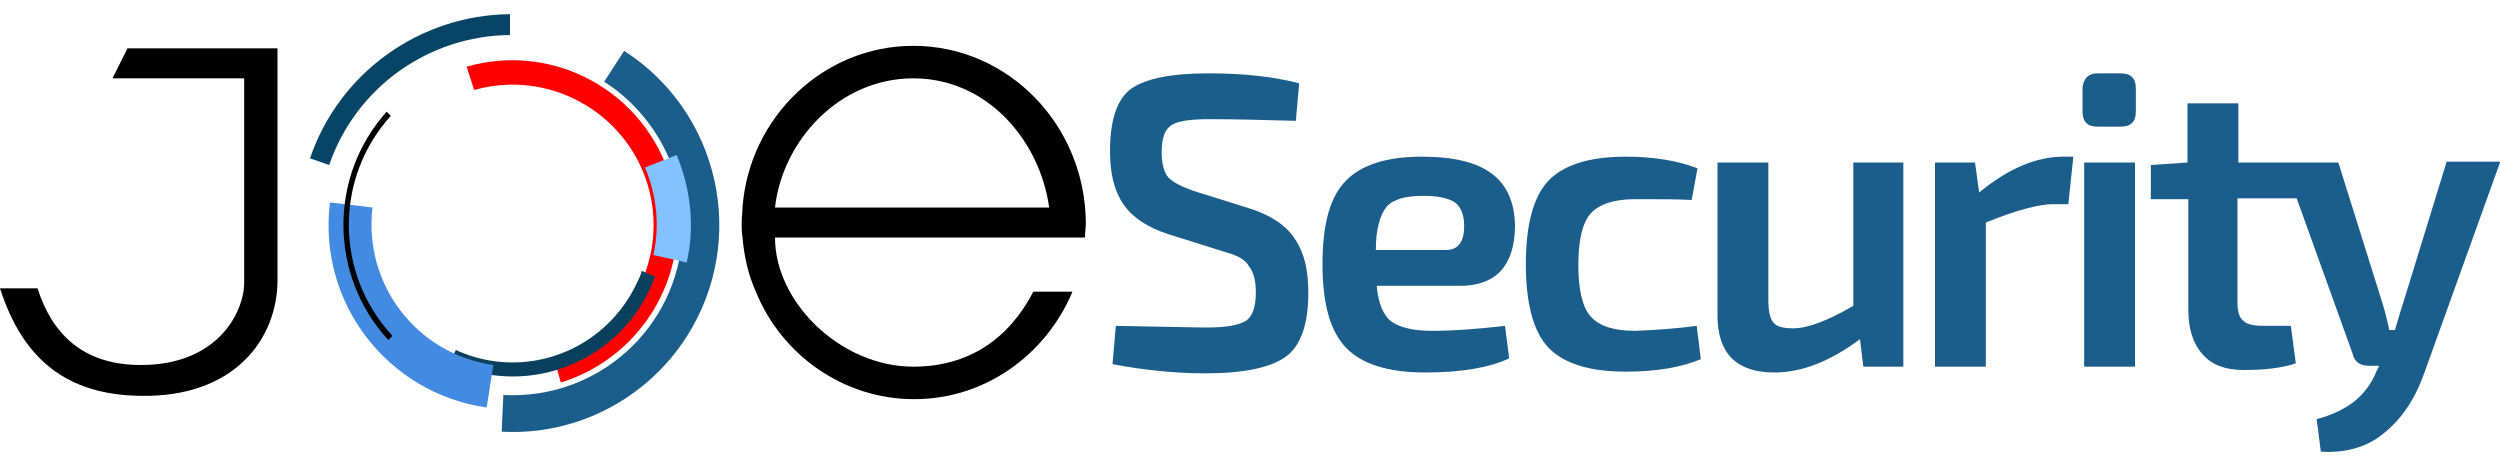
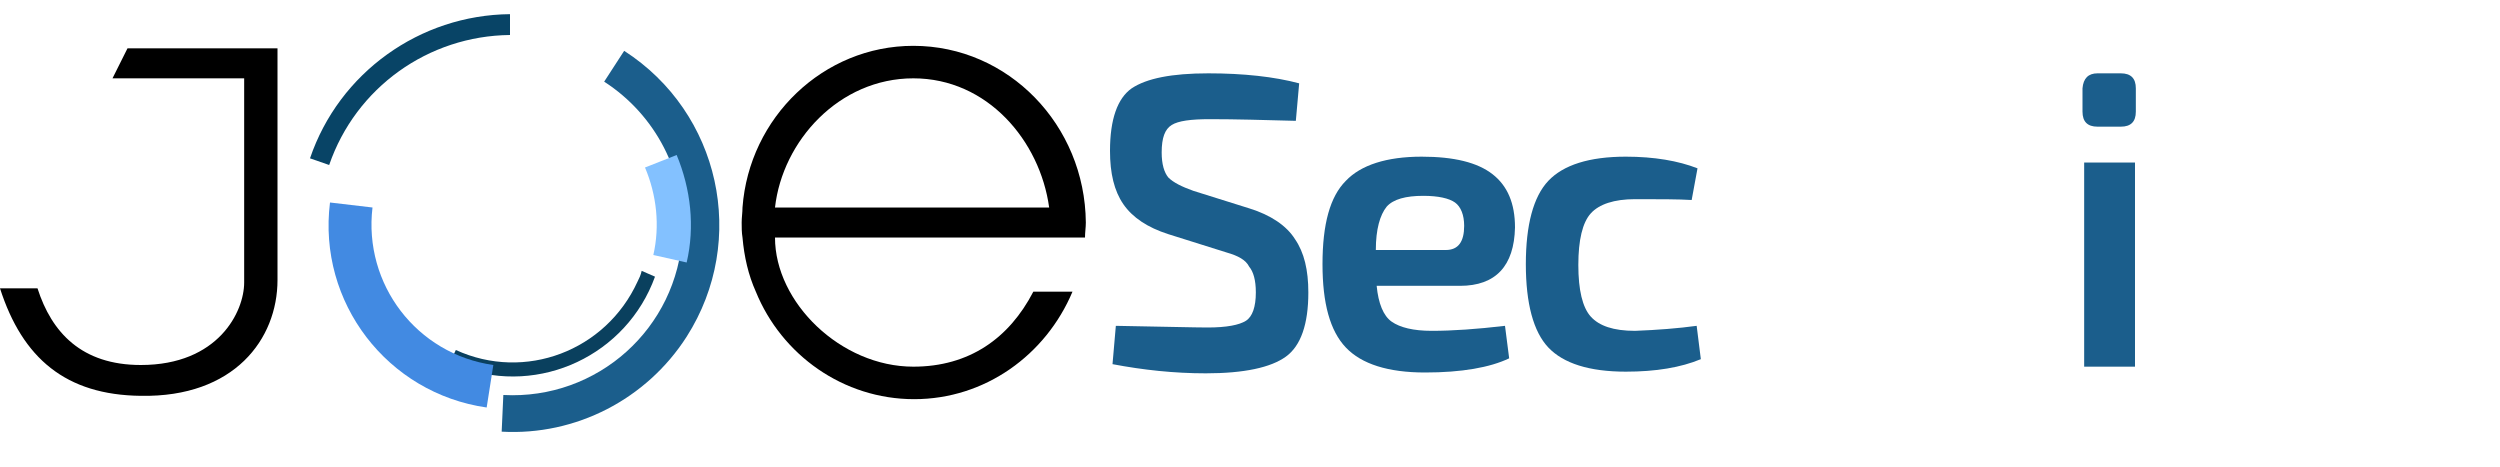
<svg xmlns="http://www.w3.org/2000/svg" version="1.1" baseProfile="tiny" id="Layer_1" x="0px" y="0px" viewBox="0 0 300 56" overflow="visible" xml:space="preserve">
  <g>
    <g>
      <g>
-         <path fill="#FF0000" d="M56,8c10.5-3,21.4,3,24.5,13.5c3,10.4-2.9,21.2-13.2,24.4l-0.8-2.8c8.9-2.7,13.9-12.1,11.2-21     c-2.7-8.8-12-13.8-20.8-11.3L56,8z" />
        <path fill="#1B5E8C" d="M74.9,6.1c11.5,7.4,14.9,22.7,7.5,34.3c-4.8,7.5-13.3,11.9-22.2,11.4l0.2-4.4c11.3,0.6,20.9-8,21.5-19.3     c0.4-7.3-3.2-14.3-9.4-18.3L74.9,6.1z" />
        <path fill="#0A405E" d="M78.6,33.2c-3.4,9.4-13.8,14.3-23.2,10.9c-0.5-0.2-0.9-0.4-1.4-0.6l0.7-1.5c8.3,3.8,18,0.1,21.8-8.2     c0.2-0.4,0.4-0.8,0.5-1.3L78.6,33.2z" />
        <path fill="#428AE2" d="M58.4,48.9c-11.9-1.7-20.3-12.6-18.8-24.6l5.1,0.6c-1.1,9.2,5.3,17.6,14.5,18.9L58.4,48.9z" />
-         <path d="M46.6,40.8c-7.1-7.7-7.2-19.6-0.2-27.4l0.5,0.5c-6.8,7.5-6.7,19,0.2,26.4L46.6,40.8z" />
        <path fill="#084466" d="M37.2,19c3.5-10.3,13.2-17.2,24-17.3l0,2.5c-9.8,0.1-18.5,6.3-21.7,15.6L37.2,19z" />
        <path fill="#83C1FF" d="M81.2,18.6c1.7,4.1,2.2,8.6,1.2,12.9l-4-0.9c0.8-3.5,0.4-7.2-1-10.5L81.2,18.6z" />
      </g>
      <path d="M109.6,5.5c-10.8,0-19.7,8.6-20.5,19.4c0,0.6-0.1,1.2-0.1,1.8s0,1.2,0.1,1.8c0.2,2.3,0.7,4.5,1.6,6.5    c3.1,7.6,10.5,12.9,19,12.9c8.5,0,15.8-5.3,19-12.9H124c-2.9,5.6-7.7,9-14.4,9C100.9,44,93,36.3,93,28.5l37.2,0    c0-0.6,0.1-1.2,0.1-1.8C130.2,15,121,5.5,109.6,5.5z M93,24.9c0.9-8,7.7-15.5,16.6-15.5c8.9,0,15.2,7.5,16.3,15.5H93z" />
      <path d="M33.3,5.8l-18,0l-1.8,3.6h15.8c0,0,0,22.1,0,24.5c0,3.5-3.1,9.9-12.4,9.9c-7.1,0-10.7-3.9-12.4-9.2H0    c2.7,8.4,7.9,12.8,16.9,12.9c11.2,0.2,16.4-6.8,16.4-13.9L33.3,5.8z" />
    </g>
    <g>
      <path fill="#1B5E8C" d="M147.2,30.3l-7-2.2c-2.5-0.8-4.3-2-5.4-3.6c-1.1-1.6-1.6-3.7-1.6-6.4c0-3.8,0.9-6.3,2.6-7.5    c1.8-1.2,4.8-1.8,9.2-1.8c4.2,0,7.9,0.4,10.9,1.2l-0.4,4.5c-3.8-0.1-7.2-0.2-10.3-0.2c-2.3,0-3.8,0.2-4.6,0.7    c-0.8,0.5-1.2,1.5-1.2,3.3c0,1.4,0.3,2.4,0.8,3c0.6,0.6,1.6,1.1,3,1.6l6.7,2.1c2.6,0.8,4.5,2.1,5.5,3.7c1.1,1.6,1.6,3.7,1.6,6.4    c0,3.8-0.9,6.4-2.7,7.7c-1.8,1.3-5,2-9.6,2c-3.8,0-7.5-0.4-11.2-1.1l0.4-4.6c5.8,0.1,9.5,0.2,11,0.2c2.3,0,3.8-0.3,4.6-0.8    c0.8-0.5,1.2-1.7,1.2-3.4c0-1.5-0.3-2.5-0.8-3.1C149.5,31.2,148.6,30.7,147.2,30.3z" />
      <path fill="#1B5E8C" d="M175.2,34.3h-10c0.2,2.1,0.8,3.6,1.8,4.3c1,0.7,2.6,1.1,4.8,1.1c2.5,0,5.4-0.2,8.8-0.6l0.5,3.9    c-2.3,1.1-5.7,1.7-10.1,1.7c-4.4,0-7.6-1-9.5-3c-1.9-2-2.8-5.3-2.8-10c0-4.8,0.9-8.1,2.8-10c1.8-1.9,4.9-2.9,9.1-2.9    c3.9,0,6.7,0.7,8.5,2.1c1.8,1.4,2.7,3.5,2.7,6.4C181.7,31.9,179.5,34.3,175.2,34.3z M165.1,30h8.4c1.5,0,2.2-1,2.2-2.9    c0-1.3-0.4-2.3-1.1-2.8c-0.7-0.5-2-0.8-3.8-0.8c-2.1,0-3.6,0.4-4.4,1.3C165.6,25.8,165.1,27.5,165.1,30z" />
      <path fill="#1B5E8C" d="M203.6,39.1l0.5,4c-2.4,1-5.4,1.5-9,1.5c-4.4,0-7.5-1-9.3-2.9c-1.8-1.9-2.7-5.3-2.7-10    c0-4.7,0.9-8.1,2.7-10c1.8-1.9,4.9-2.9,9.3-2.9c3.4,0,6.3,0.5,8.6,1.4L203,24c-1.6-0.1-3.9-0.1-6.8-0.1c-2.5,0-4.3,0.6-5.3,1.7    c-1,1.1-1.5,3.2-1.5,6.2c0,3,0.5,5.1,1.5,6.2c1,1.1,2.7,1.7,5.3,1.7C198.9,39.6,201.4,39.4,203.6,39.1z" />
-       <path fill="#1B5E8C" d="M228.4,19.5V44h-4.8l-0.4-3.3c-3.5,2.6-6.9,4-10.3,4c-4.5,0-6.8-2.3-6.8-6.8V19.5h6.1V36    c0,1.3,0.2,2.2,0.6,2.7c0.4,0.5,1.2,0.7,2.4,0.7c1.7,0,4.1-0.9,7.2-2.7V19.5H228.4z" />
-       <path fill="#1B5E8C" d="M248.8,18.8l-0.6,5.7h-1.8c-1.7,0-4.4,0.7-8.1,2.2V44h-6.1V19.5h4.8l0.5,3.6c3.5-2.9,6.9-4.3,10.1-4.3    H248.8z" />
      <path fill="#1B5E8C" d="M251.7,8.8h2.8c1.2,0,1.8,0.6,1.8,1.8v2.8c0,1.2-0.6,1.8-1.8,1.8h-2.8c-1.2,0-1.8-0.6-1.8-1.8v-2.8    C250,9.4,250.6,8.8,251.7,8.8z M256.2,44h-6.1V19.5h6.1V44z" />
-       <path fill="#1B5E8C" d="M300,19.5l-9.1,25.3c-1,2.8-2.4,5.1-4.5,6.9c-2,1.8-4.6,2.7-7.9,2.5l-0.5-3.9c1.9-0.5,3.5-1.3,4.6-2.2    c1.1-0.9,2-2.1,2.6-3.6l0.3-0.6h-1.2c-1.1,0-1.8-0.5-2-1.5l-6.7-18.6h-7.1v12.5c0,1.1,0.2,1.8,0.7,2.2c0.4,0.4,1.2,0.6,2.3,0.6    h3.4l0.6,4.5c-1.8,0.6-3.9,0.8-6.3,0.8c-2.1,0-3.8-0.6-4.9-1.9c-1.1-1.2-1.7-3-1.7-5.3V23.9h-4.5v-4.1l4.4-0.3v-7.1h6.1v7.1h12    l5.3,16.9c0.3,1,0.6,2.1,0.8,3.2h0.7c0.1-0.4,0.3-1,0.5-1.7c0.2-0.7,0.4-1.3,0.5-1.6l5.2-16.9H300z" />
    </g>
  </g>
  <g>
</g>
  <g>
</g>
  <g>
</g>
  <g>
</g>
  <g>
</g>
  <g>
</g>
  <g>
</g>
  <g>
</g>
  <g>
</g>
  <g>
</g>
  <g>
</g>
  <g>
</g>
  <g>
</g>
  <g>
</g>
  <g>
</g>
</svg>